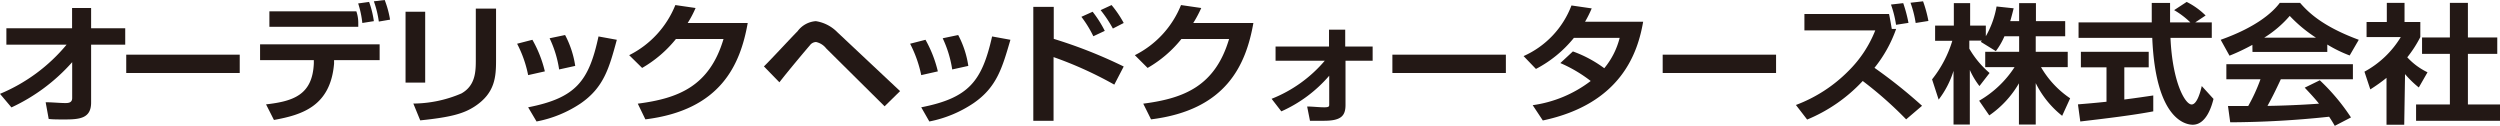
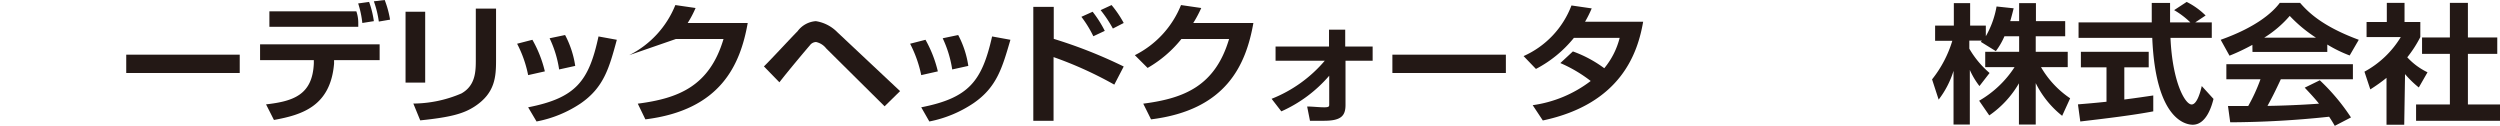
<svg xmlns="http://www.w3.org/2000/svg" id="レイヤー_1" data-name="レイヤー 1" viewBox="0 0 246.95 12.42">
  <defs>
    <style>.cls-1{fill:#231815;}</style>
  </defs>
  <path class="cls-1" d="M75.46,6.56c.56-.53,2.84-3,3.32-3.47a2.46,2.46,0,0,1,1.81-1,3.78,3.78,0,0,1,2.12,1.09L88.91,9,87.38,10.5,81.61,4.78a1.74,1.74,0,0,0-1-.63.79.79,0,0,0-.62.34c-.2.22-2.23,2.63-3,3.64Z" />
  <path class="cls-1" d="M91,7.42a12,12,0,0,0-1.1-3.1l1.52-.39a12,12,0,0,1,1.22,3.12Zm0,3.18c4.73-.93,6-2.59,7-7l1.81.33C99,6.7,98.47,8.6,96.18,10.18A11.9,11.9,0,0,1,91.8,12Zm3.06-3.74a11.12,11.12,0,0,0-.94-3.08l1.53-.32a9.41,9.41,0,0,1,1,3.05Z" />
  <path class="cls-1" d="M104.09.68V3.84A47.12,47.12,0,0,1,111,6.57l-.93,1.79a37.91,37.91,0,0,0-6-2.72v6.29h-2V.68ZM108,3.58a11.23,11.23,0,0,0-1.18-1.92l1.11-.5a11.13,11.13,0,0,1,1.2,1.89Zm1.93-.76A12.32,12.32,0,0,0,108.72,1L109.8.5A10.52,10.52,0,0,1,111,2.27Z" />
  <path class="cls-1" d="M123.81,2.27c-.73,4.12-2.66,8.6-10.11,9.52l-.77-1.55c4-.52,7.09-1.71,8.48-6.39H116.7a11.77,11.77,0,0,1-3.34,2.86L112.1,5.45A9.48,9.48,0,0,0,116.66.5l2,.29a11.73,11.73,0,0,1-.79,1.48Z" />
  <path class="cls-1" d="M125.61,9.76A13.33,13.33,0,0,0,130.86,6H126V4.6h5.28V2.93h1.6V4.6h2.71V6h-2.68l0,4.36c0,1.09-.44,1.57-2.14,1.57-.42,0-.94,0-1.37,0l-.28-1.41c.51,0,1.18.08,1.69.08s.49-.11.49-.31V7.48A13.44,13.44,0,0,1,126.57,11Z" />
  <path class="cls-1" d="M155.37,5.08a12,12,0,0,1,3.1,1.66,7.62,7.62,0,0,0,1.52-3h-4.52a11.89,11.89,0,0,1-3.75,3.07L150.5,5.54a8.94,8.94,0,0,0,4.73-5l2,.29a11.59,11.59,0,0,1-.66,1.32h5.74c-.52,3-2.13,8.1-9.91,9.75l-1-1.51A12.2,12.2,0,0,0,157.13,8a13.83,13.83,0,0,0-3-1.77Z" />
-   <path class="cls-1" d="M188.29,11.79A37.58,37.58,0,0,0,184,8a15.67,15.67,0,0,1-5.49,3.81l-1.11-1.44A14.41,14.41,0,0,0,182.6,7a11.64,11.64,0,0,0,2.64-4h-7V1.38h8.36c.06.29.11.53.27,1.48l.43,0a13,13,0,0,1-2.14,3.84,48.91,48.91,0,0,1,4.7,3.75Zm-1-9.34a10.26,10.26,0,0,0-.5-2L188,.31a14,14,0,0,1,.52,1.95Zm1.94-.18a10.58,10.58,0,0,0-.51-2l1.24-.14a12.53,12.53,0,0,1,.53,1.94Z" />
  <path class="cls-1" d="M198,3.58a7,7,0,0,1-.85,1.47l-1.49-.92.11-.12h-1.24v.8a9.25,9.25,0,0,0,2,2.4l-1,1.29a7.6,7.6,0,0,1-.95-1.59V12.3h-1.61V7a9.08,9.08,0,0,1-1.47,2.84l-.65-2a11.44,11.44,0,0,0,2-3.81h-1.7V2.53h1.85V.31h1.61V2.53h1.55V3.58A9,9,0,0,0,197.22.64l1.69.18c-.09.35-.16.65-.34,1.27h.88V.31h1.66V2.09H204V3.58h-2.91V5.12h3.16V6.63h-2.64a9.36,9.36,0,0,0,2.88,3.08l-.79,1.73a9.44,9.44,0,0,1-2.61-3.23V12.3h-1.66V8.23a9.79,9.79,0,0,1-2.93,3.17l-1-1.45A10.29,10.29,0,0,0,199,6.63H196.1V5.12h3.35V3.58Z" />
  <path class="cls-1" d="M205.26,10.31c.81-.07,1.6-.13,2.82-.26V6.65h-2.53V5.12h6.7V6.65h-2.41V9.83c1.19-.15,2.1-.29,2.86-.4V11c-2,.38-4.64.7-7.21,1Zm11.59-8.1h1.63V3.74H214.4c.19,4.37,1.44,6.58,2.09,6.58.5,0,.84-1.11,1-1.82l1.16,1.27c-.14.56-.66,2.55-2.05,2.55-.74,0-3.67-.57-4-8.58h-7.28V2.21h7.23c0-.36,0-1.65,0-1.92h1.81c0,.21,0,1.1,0,1.92h2A8.14,8.14,0,0,0,214.76,1L216,.19a7.27,7.27,0,0,1,1.87,1.34Z" />
  <path class="cls-1" d="M222.49,4.43a20.14,20.14,0,0,1-2.26,1.07l-.87-1.57c3.41-1.21,5.08-2.63,5.84-3.65h2c.76.87,2.14,2.3,5.8,3.65l-.9,1.55a13.11,13.11,0,0,1-2.21-1.08v.73h-7.39Zm8.14,8c-.15-.25-.25-.44-.56-.9a95,95,0,0,1-9.77.55l-.22-1.61h2a17,17,0,0,0,1.21-2.64h-3.37V6.34h12.5V7.83H225.3c-.53,1.14-.89,1.86-1.32,2.63.45,0,2.79-.05,5.09-.22-.3-.38-.67-.8-1.41-1.58l1.49-.73a20.3,20.3,0,0,1,3.08,3.67Zm-1.86-8.71a13.93,13.93,0,0,1-2.59-2.15,10.9,10.9,0,0,1-2.52,2.15Z" />
  <path class="cls-1" d="M237.49,12.32h-1.75V7.69a16.69,16.69,0,0,1-1.6,1.14l-.58-1.75a9.44,9.44,0,0,0,3.59-3.42h-3.38V2.17h2V.28h1.75V2.17h1.56V3.66a11.61,11.61,0,0,1-1.29,2,6.53,6.53,0,0,0,2,1.48l-.86,1.5a9.67,9.67,0,0,1-1.36-1.32ZM242,.28h1.78V3.7h2.9V5.32h-2.9v5H247v1.61h-8.34V10.32H242v-5h-2.75V3.7H242Z" />
  <path class="cls-1" d="M148.75,5.4V7.21H137.54V5.4Z" />
-   <path class="cls-1" d="M175.44,5.4V7.21h-11.2V5.4Z" />
-   <path class="cls-1" d="M0,9.27A17.08,17.08,0,0,0,6.58,4.41H.63V2.79H7.12v-2H9v2h3.37V4.41H9v5.72c0,1.55-1.1,1.67-2.61,1.67-.69,0-1.16,0-1.58-.05L4.51,10.1c.64,0,1.41.08,1.93.08.26,0,.69,0,.69-.49V6.14a18.25,18.25,0,0,1-6,4.47Z" />
  <path class="cls-1" d="M23.68,5.4V7.21H12.47V5.4Z" />
  <path class="cls-1" d="M37.5,4.38V5.94H33l0,.34c-.35,4.22-3.18,5.07-5.94,5.57l-.78-1.54C29,10,30.87,9.36,31,6.26l0-.32H25.69V4.38ZM35.2,1.12a3.48,3.48,0,0,1,.19,1.16v.37H26.61V1.12Zm.59,1.15A9.47,9.47,0,0,0,35.38.34L36.46.19a9.42,9.42,0,0,1,.47,1.9Zm1.63-.14a9.89,9.89,0,0,0-.49-2L38,0a9.67,9.67,0,0,1,.53,1.94Z" />
  <path class="cls-1" d="M42,8.16H40.06v-7H42Zm7-2.23c0,1.65-.09,3.25-2.09,4.57-1.11.73-2.38,1.08-5.4,1.39l-.68-1.66a12.24,12.24,0,0,0,4.75-1C47,8.43,47,7,47,5.85v-5h2Z" />
  <path class="cls-1" d="M52.17,7.42a11.58,11.58,0,0,0-1.09-3.1l1.51-.39a11.75,11.75,0,0,1,1.23,3.12Zm0,3.18c4.73-.93,6-2.59,6.95-7l1.81.33c-.76,2.81-1.29,4.71-3.58,6.29A11.77,11.77,0,0,1,53,12Zm3.06-3.74a10.77,10.77,0,0,0-.94-3.08l1.53-.32a9.47,9.47,0,0,1,1,3.05Z" />
-   <path class="cls-1" d="M73.86,2.27c-.73,4.12-2.66,8.6-10.11,9.52L63,10.24c4-.52,7.08-1.71,8.47-6.39h-4.7a11.91,11.91,0,0,1-3.34,2.86L62.15,5.45A9.48,9.48,0,0,0,66.71.5l2,.29a10.37,10.37,0,0,1-.78,1.48Z" />
+   <path class="cls-1" d="M73.86,2.27c-.73,4.12-2.66,8.6-10.11,9.52L63,10.24c4-.52,7.08-1.71,8.47-6.39h-4.7L62.15,5.45A9.48,9.48,0,0,0,66.71.5l2,.29a10.37,10.37,0,0,1-.78,1.48Z" />
</svg>